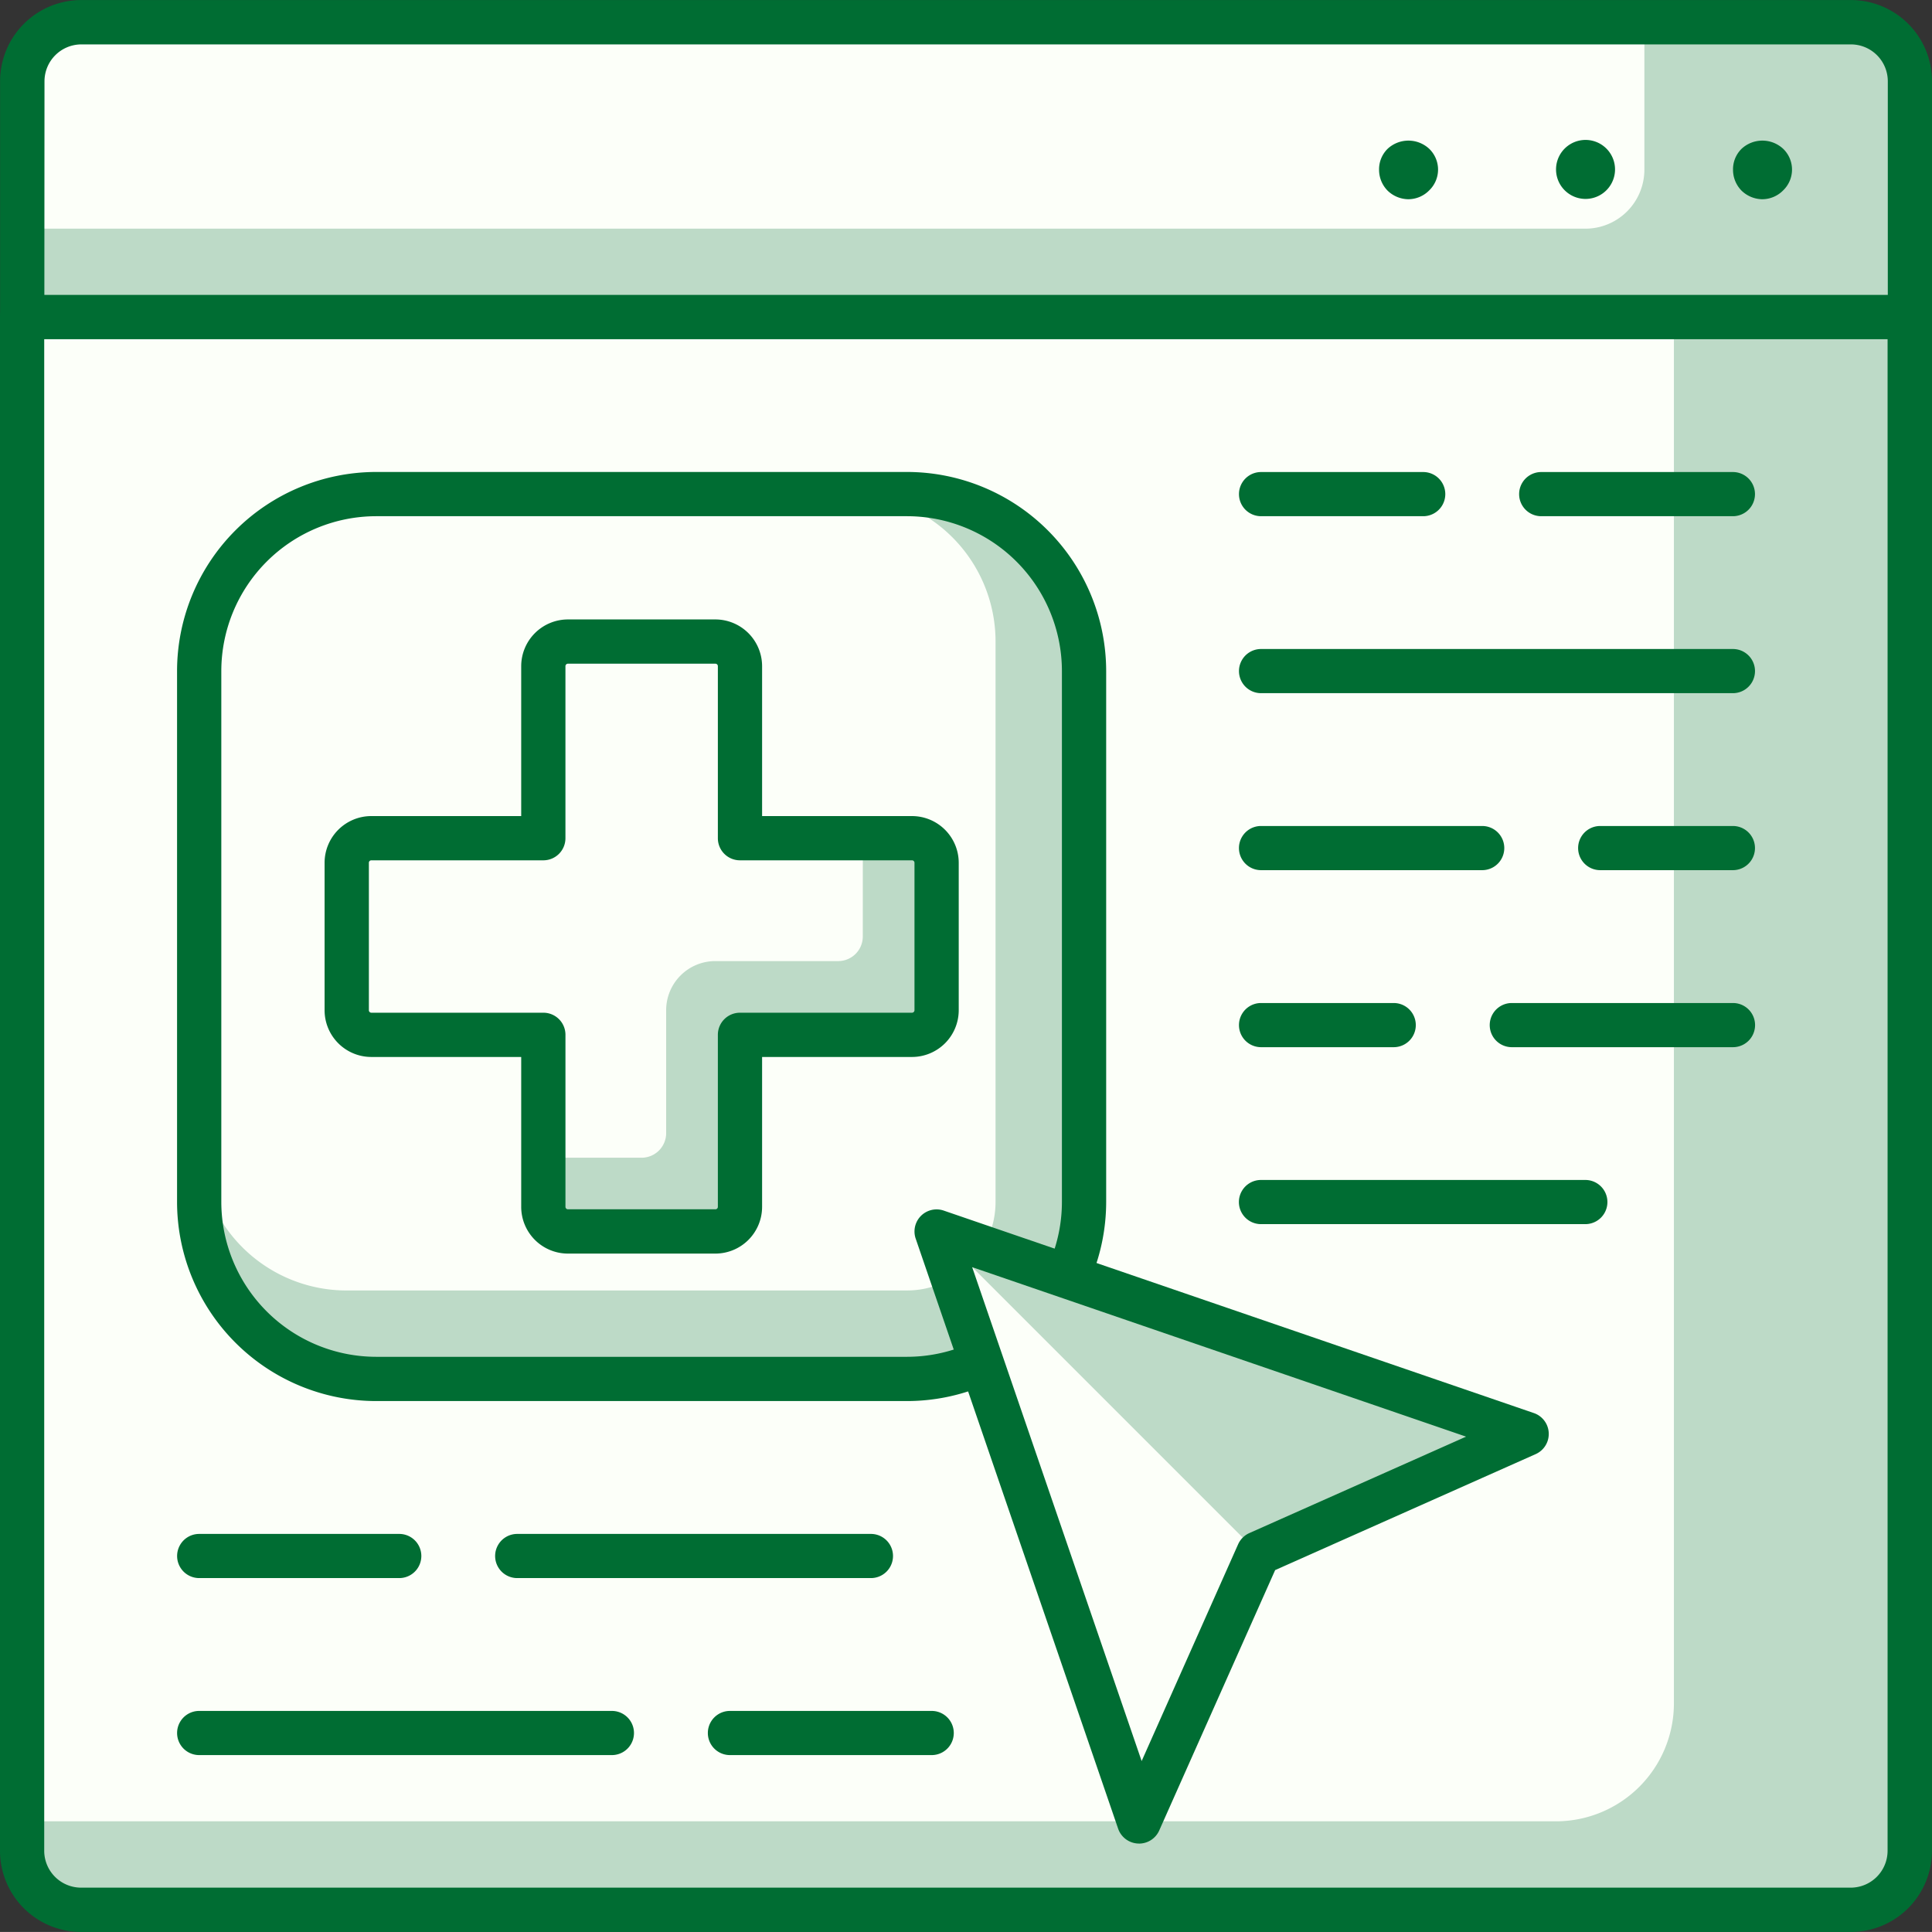
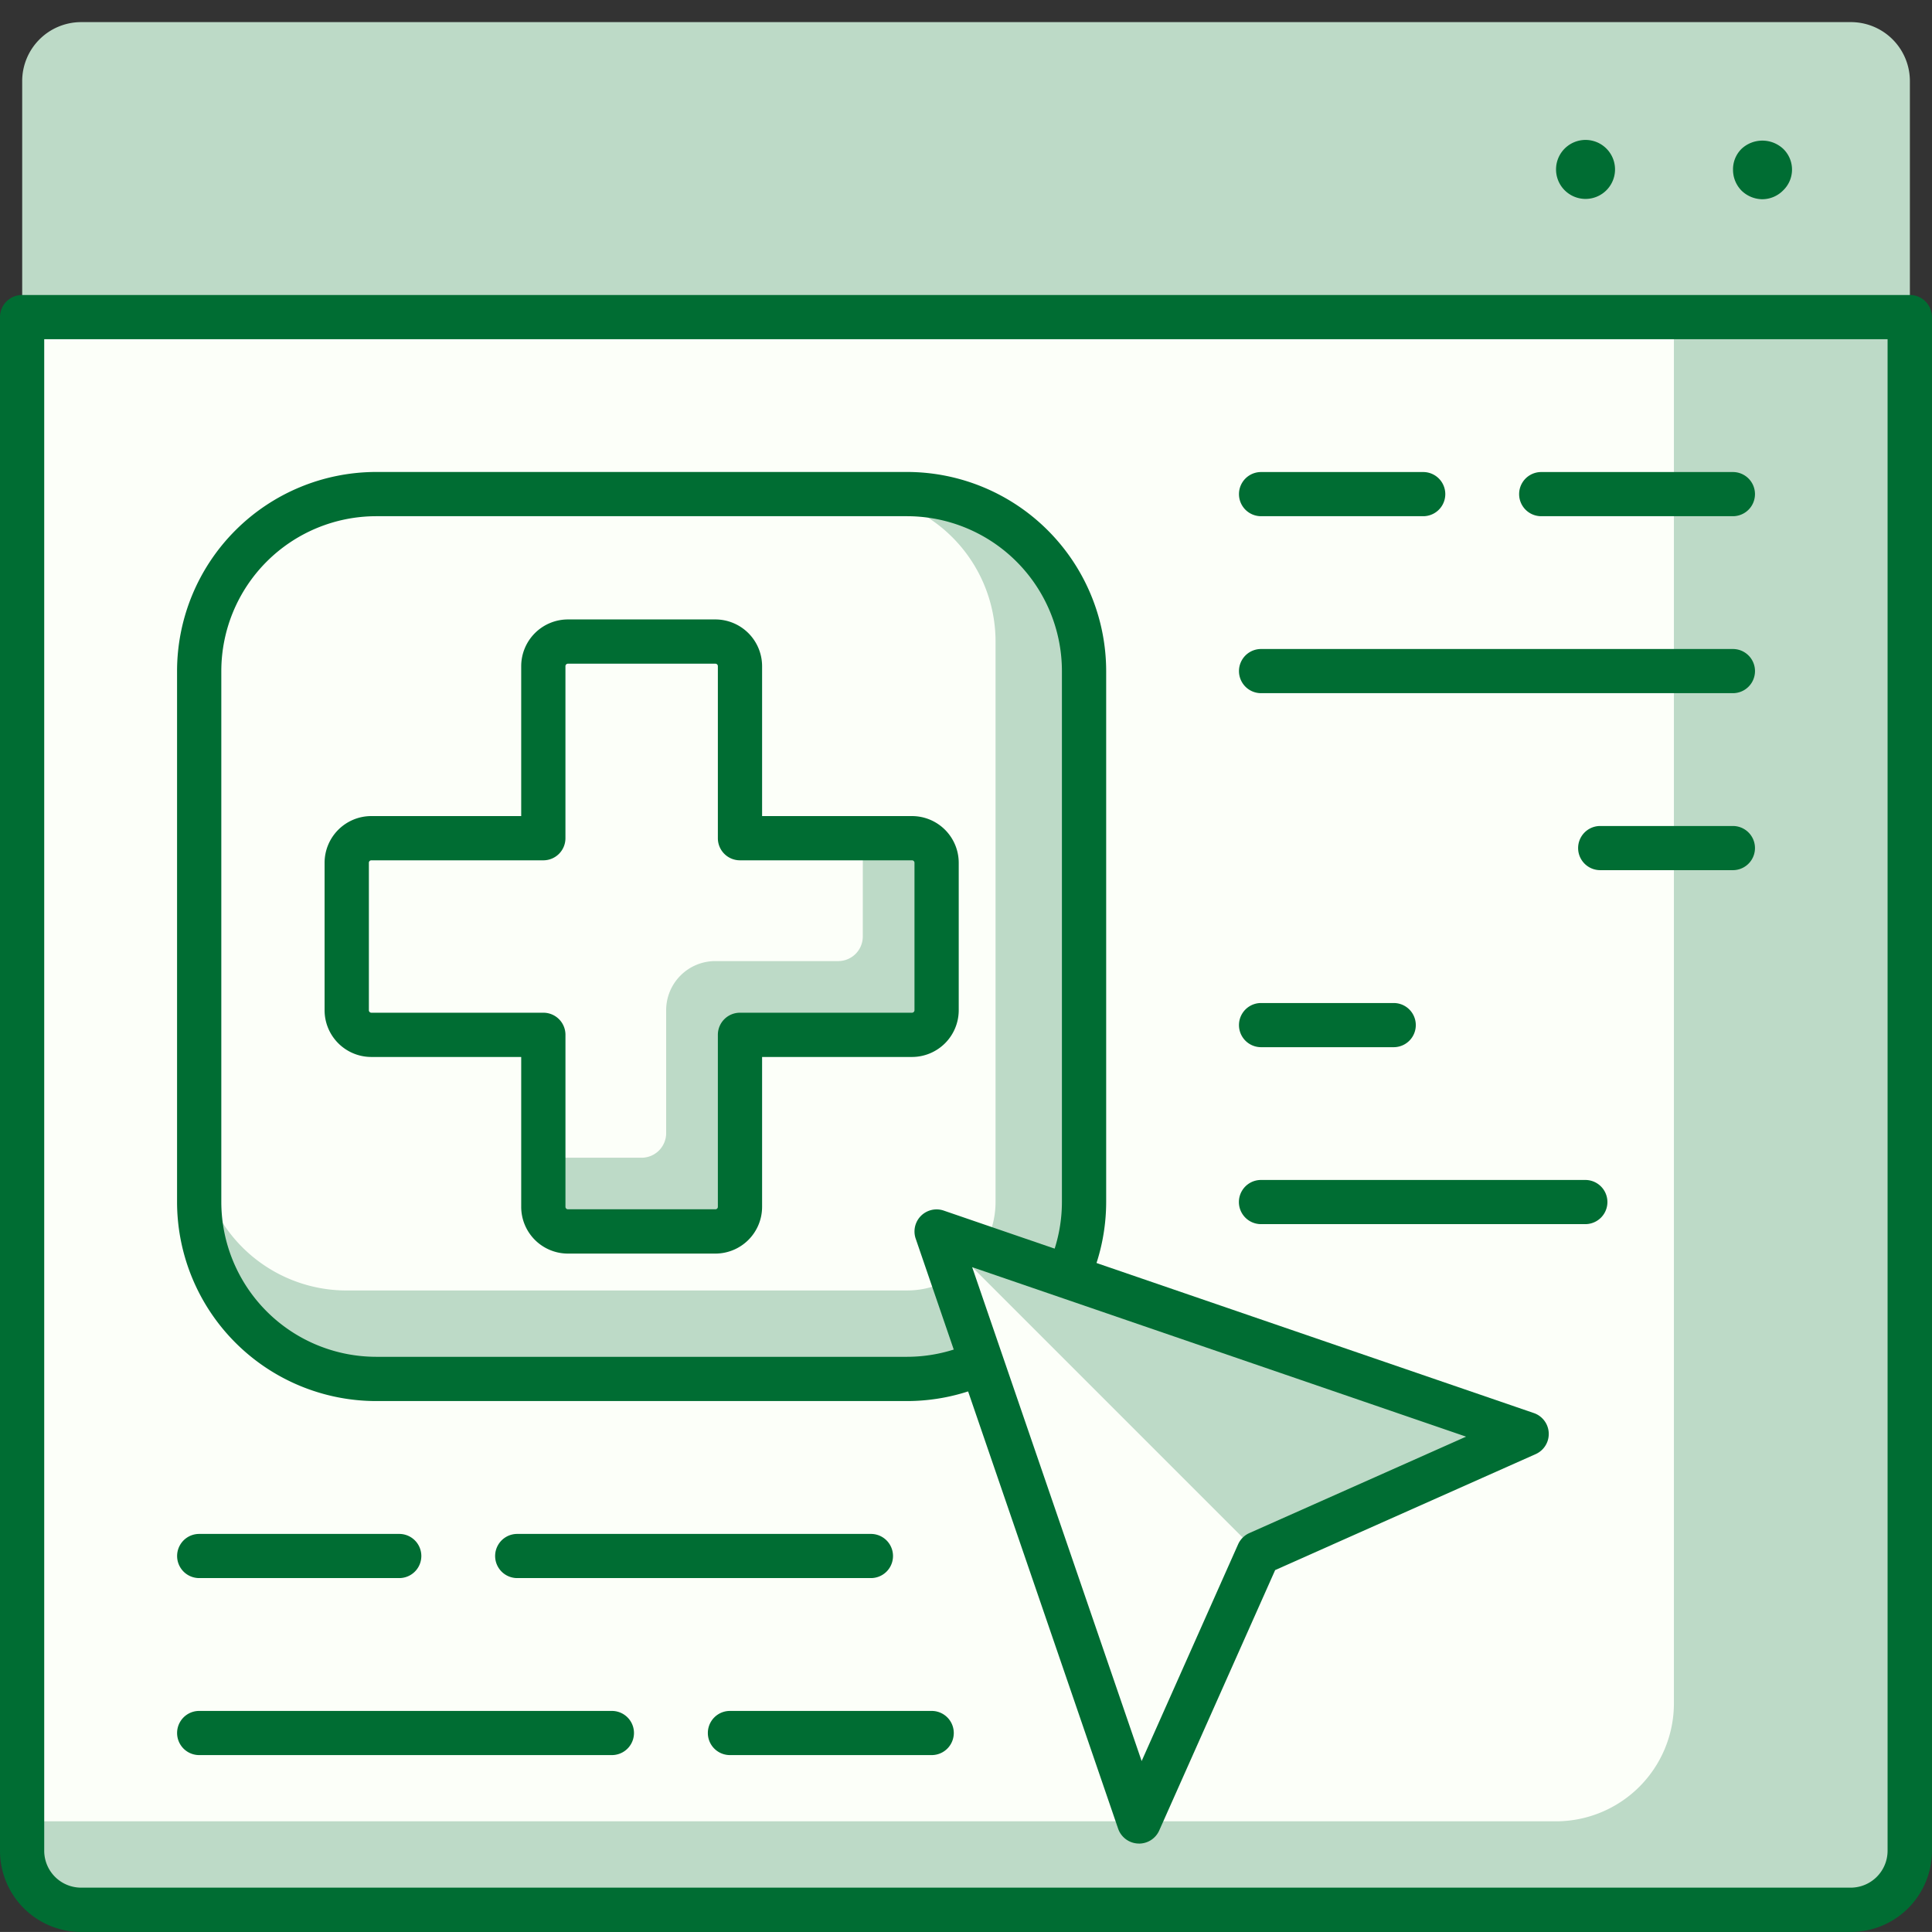
<svg xmlns="http://www.w3.org/2000/svg" width="105.002" height="105" viewBox="0 0 105.002 105">
  <rect x="0" y="0" width="105.002" height="105" fill="#333333" stroke="none" />
  <defs>
    <style>.a{fill:#bddac7;}.b{fill:#fcfff9;}.c{fill:#006d33;}</style>
  </defs>
  <g transform="translate(-1425.569 -11598.229)">
    <path class="a" d="M1347.915,2219H1245.321V2206.18a3.207,3.207,0,0,1,3.206-3.206h96.182a3.206,3.206,0,0,1,3.206,3.206Z" transform="translate(181.454 9396.457)" />
-     <path class="b" d="M1330.281,2214.2h-84.962v-8.015a3.207,3.207,0,0,1,3.206-3.206h84.962v8.015a3.207,3.207,0,0,1-3.206,3.206" transform="translate(181.452 9396.457)" />
    <path class="c" d="M1304.912,2210.177a1.647,1.647,0,0,1-1.122-.465,1.614,1.614,0,0,1-.465-1.138,1.559,1.559,0,0,1,.465-1.138,1.658,1.658,0,0,1,2.26,0,1.568,1.568,0,0,1,0,2.26,1.6,1.6,0,0,1-1.138.481" transform="translate(216.432 9398.88)" />
    <path class="c" d="M1297.325,2208.565a1.6,1.6,0,0,1,3.206,0,1.6,1.6,0,1,1-3.206,0" transform="translate(212.813 9398.872)" />
-     <path class="c" d="M1292.912,2210.177a1.647,1.647,0,0,1-1.122-.465,1.613,1.613,0,0,1-.465-1.138,1.558,1.558,0,0,1,.465-1.138,1.658,1.658,0,0,1,2.26,0,1.569,1.569,0,0,1,0,2.26,1.6,1.6,0,0,1-1.138.481" transform="translate(209.195 9398.88)" />
-     <path class="c" d="M1348.367,2220.659H1245.773a1.2,1.2,0,0,1-1.2-1.2v-12.824a4.412,4.412,0,0,1,4.408-4.408h96.182a4.412,4.412,0,0,1,4.408,4.408v12.824a1.2,1.2,0,0,1-1.2,1.2m-101.392-2.4h100.189v-11.622a2.006,2.006,0,0,0-2-2h-96.182a2.006,2.006,0,0,0-2,2Z" transform="translate(181.001 9396.005)" />
    <path class="a" d="M1347.916,2212.974h-102.6v83.358a3.206,3.206,0,0,0,3.206,3.206h96.185a3.205,3.205,0,0,0,3.206-3.206Z" transform="translate(181.452 9402.487)" />
    <path class="b" d="M1335.092,2212.974h-89.773v81.754h83.361a6.412,6.412,0,0,0,6.412-6.412Z" transform="translate(181.452 9402.487)" />
    <path class="c" d="M1345.162,2301.194h-96.185a4.412,4.412,0,0,1-4.408-4.408v-83.359a1.2,1.2,0,0,1,1.2-1.2h102.6a1.2,1.2,0,0,1,1.2,1.2v83.359a4.412,4.412,0,0,1-4.408,4.408m-98.189-86.565v82.157a2.007,2.007,0,0,0,2,2h96.185a2.007,2.007,0,0,0,2-2v-82.157Z" transform="translate(181 9402.035)" />
    <path class="c" d="M1307.692,2220.63h-10.418a1.2,1.2,0,1,1,0-2.4h10.418a1.2,1.2,0,1,1,0,2.4" transform="translate(212.058 9405.654)" />
    <path class="c" d="M1296.589,2220.63h-8.813a1.2,1.2,0,1,1,0-2.4h8.813a1.2,1.2,0,1,1,0,2.4" transform="translate(206.33 9405.654)" />
    <path class="c" d="M1313.421,2226.63h-25.645a1.2,1.2,0,1,1,0-2.4h25.645a1.2,1.2,0,1,1,0,2.4" transform="translate(206.33 9409.272)" />
    <path class="c" d="M1306.486,2232.63h-7.212a1.2,1.2,0,1,1,0-2.4h7.212a1.2,1.2,0,1,1,0,2.4" transform="translate(213.264 9412.891)" />
-     <path class="c" d="M1299.795,2232.63h-12.02a1.2,1.2,0,1,1,0-2.4h12.02a1.2,1.2,0,1,1,0,2.4" transform="translate(206.33 9412.891)" />
-     <path class="c" d="M1308.3,2238.632h-12.021a1.2,1.2,0,0,1,0-2.4H1308.3a1.2,1.2,0,1,1,0,2.4" transform="translate(211.455 9416.51)" />
    <path class="c" d="M1294.986,2238.632h-7.21a1.2,1.2,0,1,1,0-2.4h7.21a1.2,1.2,0,1,1,0,2.4" transform="translate(206.33 9416.51)" />
    <path class="c" d="M1305.4,2244.631h-17.628a1.2,1.2,0,1,1,0-2.4H1305.4a1.2,1.2,0,1,1,0,2.4" transform="translate(206.33 9420.128)" />
    <path class="a" d="M1260.94,2267.067h28.854a9.62,9.62,0,0,0,9.618-9.618v-28.854a9.62,9.62,0,0,0-9.618-9.618H1260.94a9.619,9.619,0,0,0-9.618,9.618v28.854a9.619,9.619,0,0,0,9.618,9.618" transform="translate(185.072 9406.106)" />
    <path class="b" d="M1259.337,2262.258h30.458a4.81,4.81,0,0,0,4.809-4.809v-30.457a8.014,8.014,0,0,0-8.015-8.015H1260.94a9.619,9.619,0,0,0-9.618,9.618v25.649a8.014,8.014,0,0,0,8.015,8.015" transform="translate(185.072 9406.106)" />
    <path class="c" d="M1290.247,2268.721h-28.854a10.832,10.832,0,0,1-10.821-10.821v-28.854a10.831,10.831,0,0,1,10.821-10.82h28.854a10.833,10.833,0,0,1,10.821,10.82V2257.9a10.833,10.833,0,0,1-10.821,10.821m-28.854-48.091a8.424,8.424,0,0,0-8.416,8.416V2257.9a8.424,8.424,0,0,0,8.416,8.416h28.854a8.425,8.425,0,0,0,8.416-8.416v-28.854a8.425,8.425,0,0,0-8.416-8.416Z" transform="translate(184.62 9405.654)" />
    <path class="a" d="M1276.325,2243.977l32.061,11-14.575,6.486-6.486,14.575Z" transform="translate(200.15 9421.184)" />
    <path class="b" d="M1276.325,2243.977l17.486,17.486-6.486,14.575Z" transform="translate(200.15 9421.184)" />
    <path class="c" d="M1287.778,2277.692c-.016,0-.035,0-.053,0a1.2,1.2,0,0,1-1.085-.811l-11-32.061a1.2,1.2,0,0,1,1.528-1.526l32.06,11a1.2,1.2,0,0,1,.1,2.236l-14.153,6.3-6.3,14.151a1.2,1.2,0,0,1-1.1.714m-9.067-31.328,9.211,26.843,5.243-11.781a1.212,1.212,0,0,1,.608-.609l11.782-5.242Z" transform="translate(199.697 9420.731)" />
    <path class="c" d="M1281.781,2256.632h-19.224a1.2,1.2,0,1,1,0-2.4h19.224a1.2,1.2,0,1,1,0,2.4" transform="translate(191.122 9427.364)" />
    <path class="c" d="M1262.648,2256.632h-10.873a1.2,1.2,0,1,1,0-2.4h10.873a1.2,1.2,0,1,1,0,2.4" transform="translate(184.62 9427.364)" />
    <path class="c" d="M1280.735,2262.633h-10.966a1.2,1.2,0,1,1,0-2.4h10.966a1.2,1.2,0,1,1,0,2.4" transform="translate(195.471 9430.983)" />
    <path class="c" d="M1274.205,2262.633h-22.431a1.2,1.2,0,1,1,0-2.4h22.431a1.2,1.2,0,1,1,0,2.4" transform="translate(184.62 9430.983)" />
    <path class="a" d="M1287.046,2234.663h-9.35v-9.351a1.336,1.336,0,0,0-1.335-1.337h-8.015a1.336,1.336,0,0,0-1.337,1.337v9.351h-9.35a1.334,1.334,0,0,0-1.335,1.335v8.015a1.336,1.336,0,0,0,1.335,1.337h9.35v9.35a1.336,1.336,0,0,0,1.337,1.335h8.015a1.336,1.336,0,0,0,1.335-1.335v-9.35h9.35a1.338,1.338,0,0,0,1.337-1.337V2236a1.337,1.337,0,0,0-1.337-1.335" transform="translate(188.087 9409.122)" />
    <path class="b" d="M1284.375,2234.663h-6.68v-9.351a1.336,1.336,0,0,0-1.335-1.337h-8.015a1.336,1.336,0,0,0-1.337,1.337v9.351h-9.35a1.334,1.334,0,0,0-1.335,1.335v8.015a1.336,1.336,0,0,0,1.335,1.337h9.35v6.678h5.344a1.337,1.337,0,0,0,1.335-1.335v-6.68a2.671,2.671,0,0,1,2.672-2.672h6.678a1.337,1.337,0,0,0,1.337-1.335Z" transform="translate(188.087 9409.122)" />
    <path class="c" d="M1276.812,2257.691H1268.8a2.541,2.541,0,0,1-2.539-2.538v-8.148h-8.148a2.541,2.541,0,0,1-2.538-2.539v-8.015a2.54,2.54,0,0,1,2.538-2.538h8.148v-8.148a2.542,2.542,0,0,1,2.539-2.539h8.015a2.543,2.543,0,0,1,2.538,2.539v8.148h8.148a2.542,2.542,0,0,1,2.539,2.538v8.015a2.543,2.543,0,0,1-2.539,2.539h-8.148v8.148a2.541,2.541,0,0,1-2.538,2.538m-18.7-21.374a.133.133,0,0,0-.133.133v8.015a.135.135,0,0,0,.133.135h9.351a1.2,1.2,0,0,1,1.2,1.2v9.351a.135.135,0,0,0,.135.133h8.015a.133.133,0,0,0,.133-.133V2245.8a1.2,1.2,0,0,1,1.2-1.2h9.351a.136.136,0,0,0,.135-.135v-8.015a.134.134,0,0,0-.135-.133h-9.351a1.2,1.2,0,0,1-1.2-1.2v-9.351a.134.134,0,0,0-.133-.135H1268.8a.136.136,0,0,0-.135.135v9.351a1.2,1.2,0,0,1-1.2,1.2Z" transform="translate(187.635 9408.669)" />
  </g>
</svg>